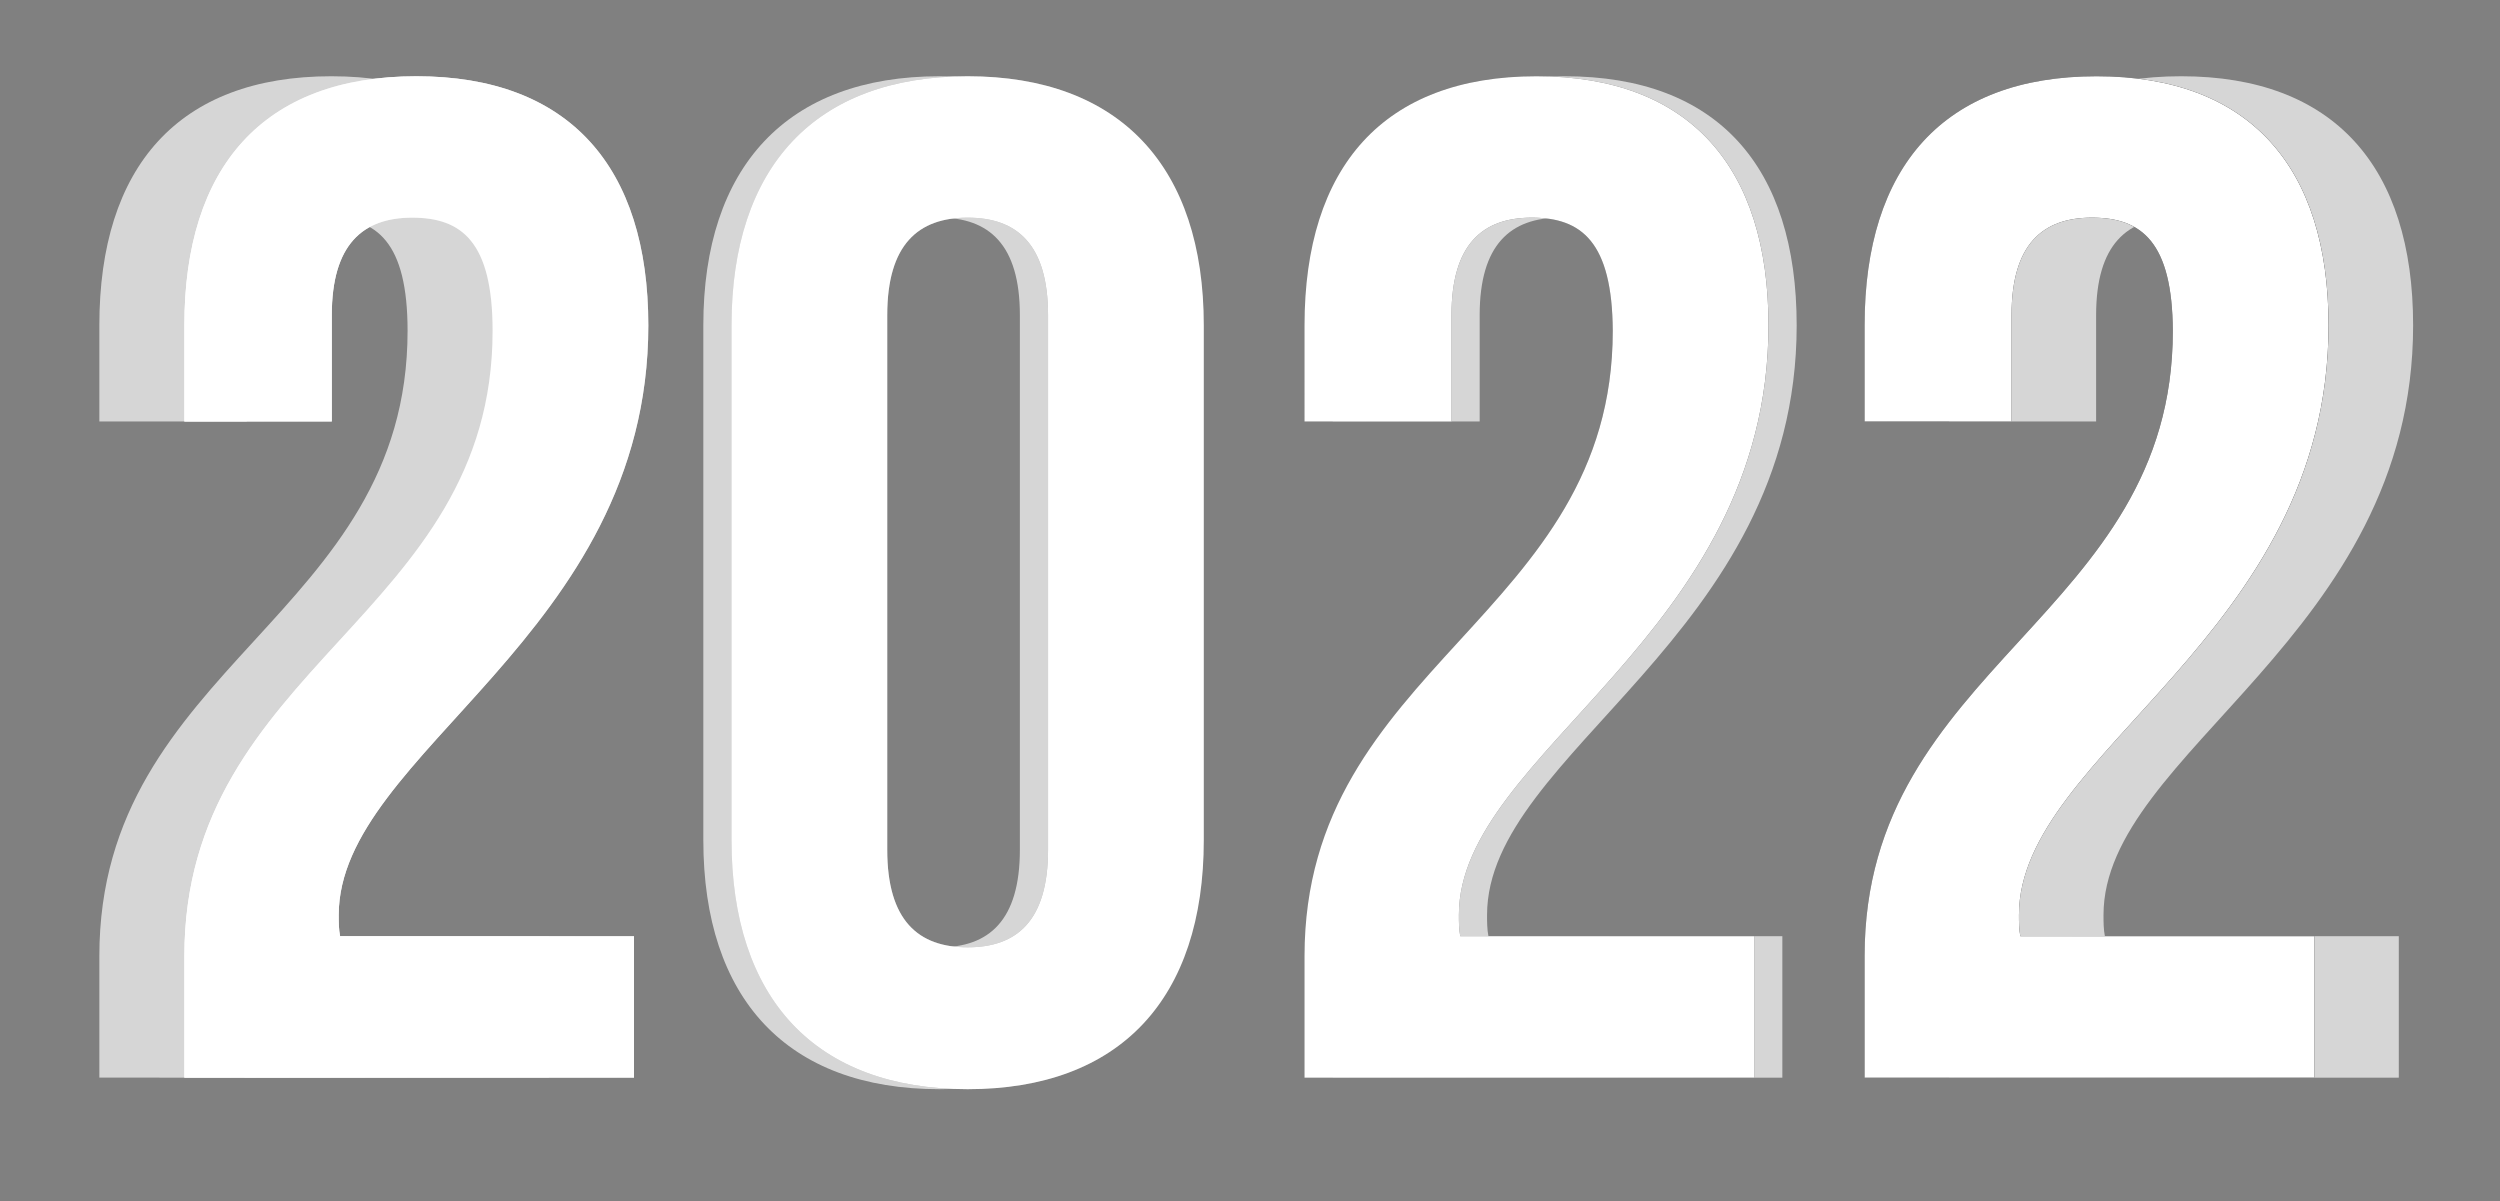
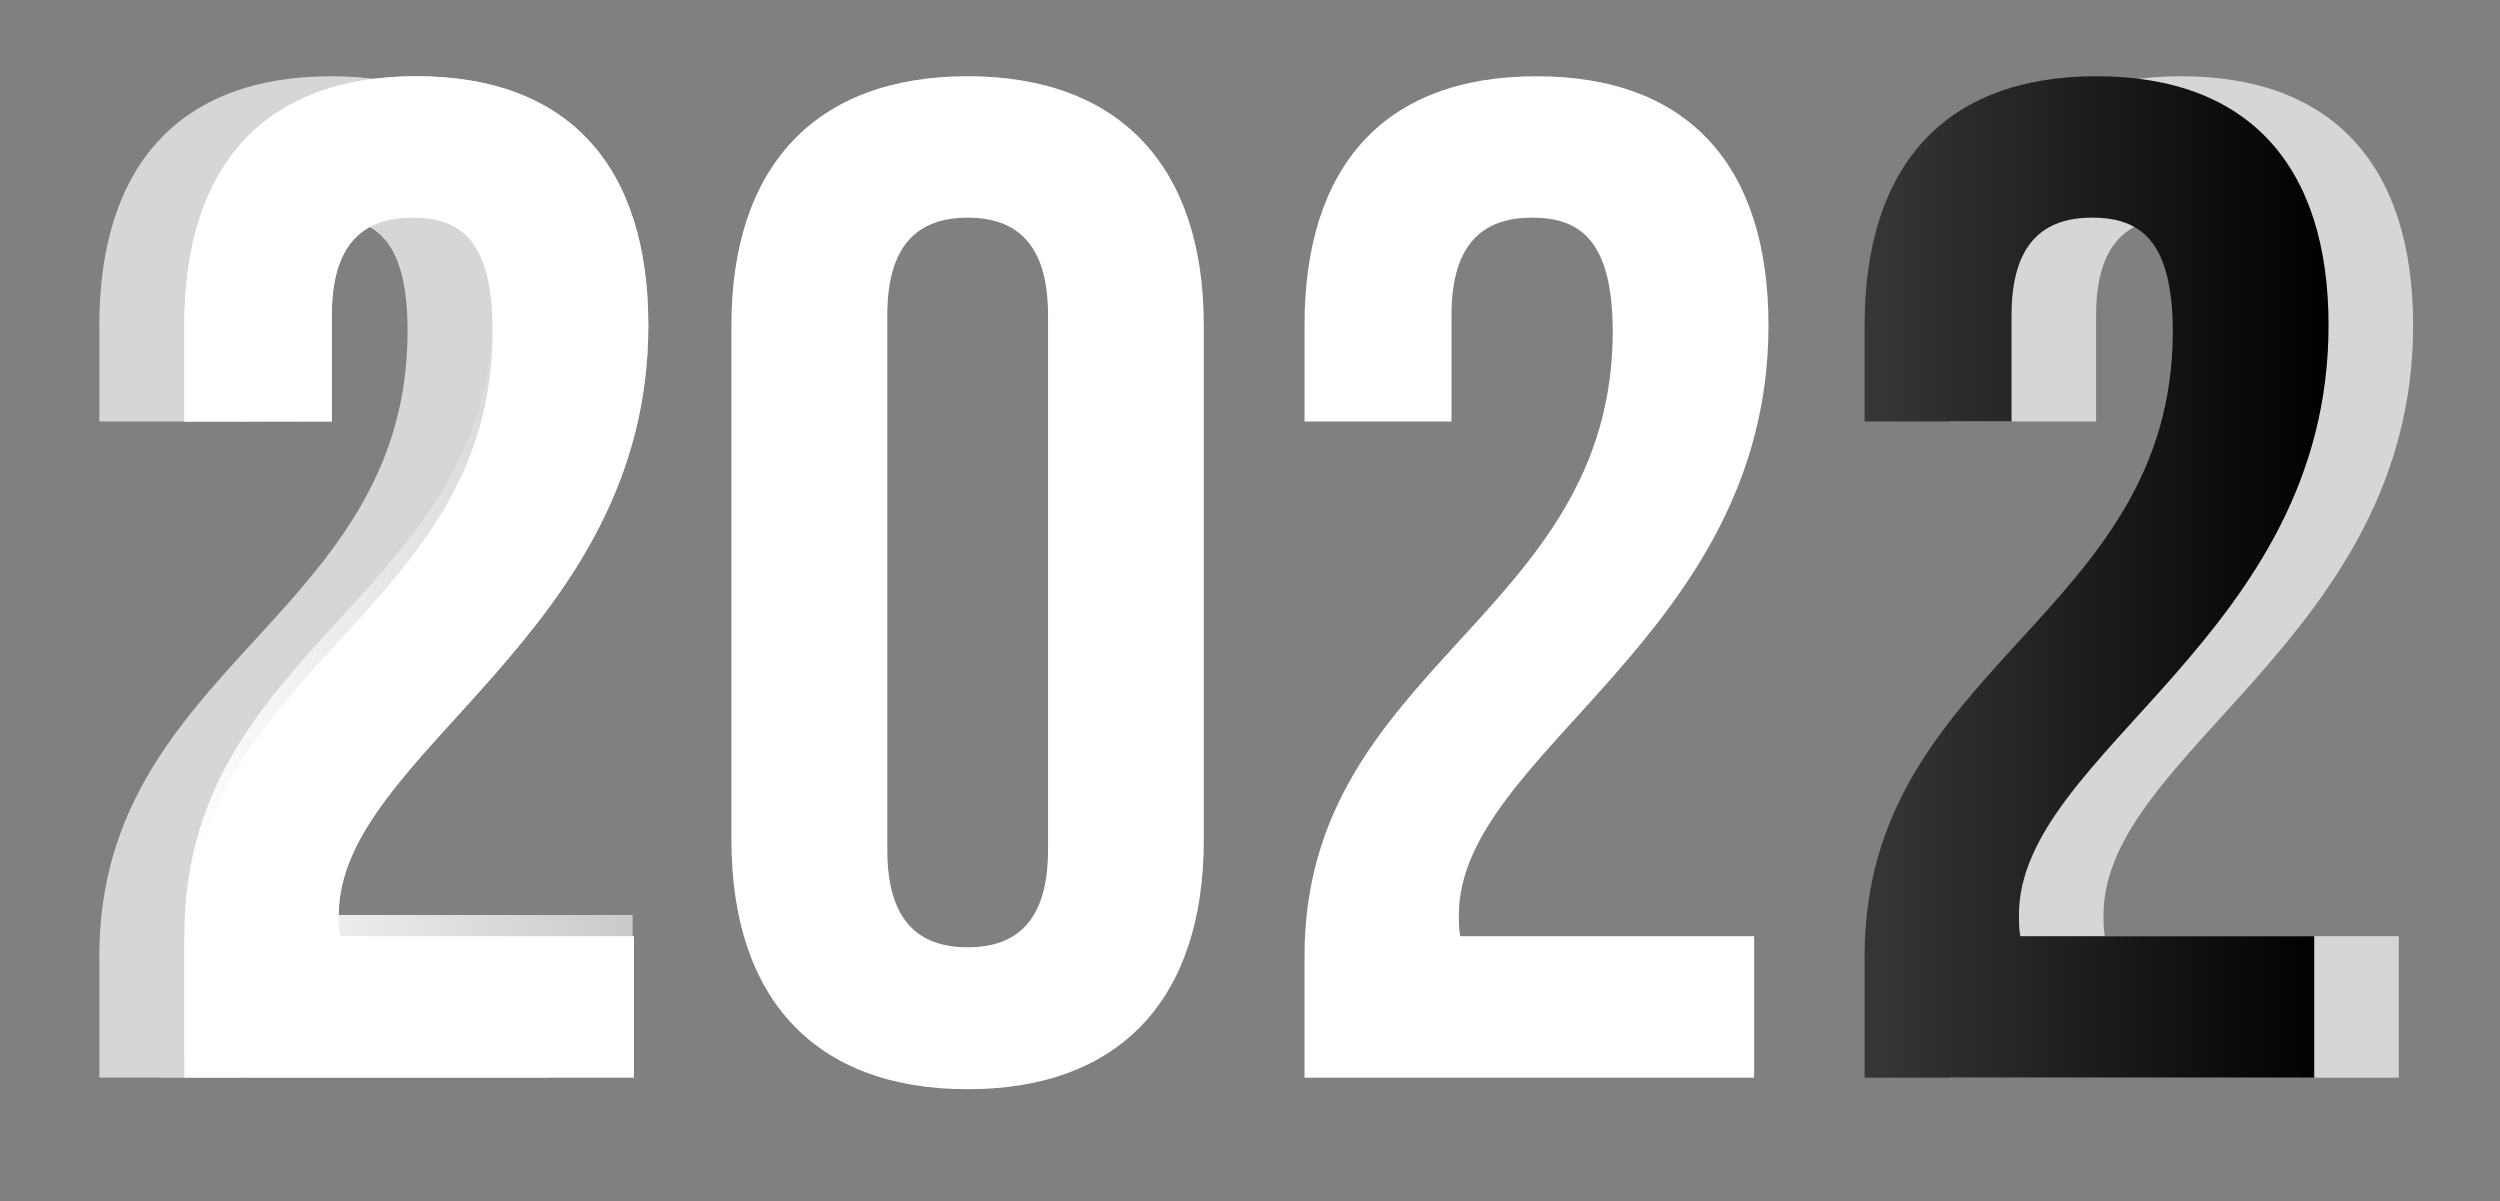
<svg xmlns="http://www.w3.org/2000/svg" id="Layer_1" x="0px" y="0px" viewBox="0 0 541 260" style="enable-background:new 0 0 541 260;" xml:space="preserve">
  <rect x="0" y="0" width="541" height="260" fill="#808080" stroke="none" />
  <style type="text/css"> .st0{fill:#D6D6D6;} .st1{fill:url(#SVGID_1_);} .st2{fill:url(#SVGID_00000177455353408563954100000004933465813415291807_);} .st3{fill:url(#SVGID_00000023997629827610147870000008063206342129699258_);} .st4{fill:url(#SVGID_00000168796750075384717080000001254143764212182164_);} .st5{fill:#FFFFFF;} </style>
  <g>
    <path class="st0" d="M70.8,47.1c-10.7,0-17.4,5.8-17.4,21.1v23H21.5V70.4c0-34.3,17.1-53.9,50.2-53.9c33,0,50.2,19.6,50.2,53.9 c0,67.3-67,92.4-67,127.6c0,1.5,0,3.1,0.3,4.6h63.6v30.6H21.5v-26.3c0-63,66.7-73.4,66.7-135.3C88.2,52.3,81.5,47.1,70.8,47.1z" />
-     <path class="st0" d="M152.2,70.4c0-34.3,18.1-53.9,51.1-53.9s51.1,19.6,51.1,53.9v111.4c0,34.3-18.1,53.9-51.1,53.9 s-51.1-19.6-51.1-53.9V70.4z M185.9,183.9c0,15.3,6.7,21.1,17.4,21.1s17.4-5.8,17.4-21.1V68.2c0-15.3-6.7-21.1-17.4-21.1 s-17.4,5.8-17.4,21.1V183.9z" />
-     <path class="st0" d="M337.6,47.1c-10.7,0-17.4,5.8-17.4,21.1v23h-31.8V70.4c0-34.3,17.1-53.9,50.2-53.9s50.2,19.6,50.2,53.9 c0,67.3-67,92.4-67,127.6c0,1.5,0,3.1,0.3,4.6h63.6v30.6h-97.3v-26.3c0-63,66.7-73.4,66.7-135.3C355.1,52.3,348.3,47.1,337.6,47.1z " />
    <path class="st0" d="M471,47.1c-10.7,0-17.4,5.8-17.4,21.1v23h-31.8V70.4c0-34.3,17.1-53.9,50.2-53.9s50.2,19.6,50.2,53.9 c0,67.3-67,92.4-67,127.6c0,1.5,0,3.1,0.3,4.6h63.6v30.6h-97.3v-26.3c0-63,66.7-73.4,66.7-135.3C488.5,52.3,481.8,47.1,471,47.1z" />
  </g>
  <g>
    <g>
      <linearGradient id="SVGID_1_" gradientUnits="userSpaceOnUse" x1="39.89" y1="126.061" x2="503.783" y2="126.061">
        <stop offset="0" style="stop-color:#FFFFFF" />
        <stop offset="1" style="stop-color:#000000" />
      </linearGradient>
-       <path class="st1" d="M89.2,47.1c-10.7,0-17.4,5.8-17.4,21.1v23H39.9V70.4c0-34.3,17.1-53.9,50.2-53.9s50.2,19.6,50.2,53.9 c0,67.3-67,92.4-67,127.6c0,1.5,0,3.1,0.3,4.6h63.6v30.6H39.9v-26.3c0-63,66.7-73.4,66.7-135.3C106.6,52.3,99.9,47.1,89.2,47.1z" />
+       <path class="st1" d="M89.2,47.1c-10.7,0-17.4,5.8-17.4,21.1v23H39.9V70.4c0-34.3,17.1-53.9,50.2-53.9s50.2,19.6,50.2,53.9 c0,67.3-67,92.4-67,127.6h63.6v30.6H39.9v-26.3c0-63,66.7-73.4,66.7-135.3C106.6,52.3,99.9,47.1,89.2,47.1z" />
      <linearGradient id="SVGID_00000106843229330987325600000002096725635355427508_" gradientUnits="userSpaceOnUse" x1="39.89" y1="126.061" x2="503.783" y2="126.061">
        <stop offset="0" style="stop-color:#FFFFFF" />
        <stop offset="1" style="stop-color:#000000" />
      </linearGradient>
      <path style="fill:url(#SVGID_00000106843229330987325600000002096725635355427508_);" d="M158.3,70.4c0-34.3,18.1-53.9,51.1-53.9 s51.1,19.6,51.1,53.9v111.4c0,34.3-18.1,53.9-51.1,53.9s-51.1-19.6-51.1-53.9V70.4z M192,183.9c0,15.3,6.7,21.1,17.4,21.1 s17.4-5.8,17.4-21.1V68.2c0-15.3-6.7-21.1-17.4-21.1S192,52.9,192,68.2V183.9z" />
      <linearGradient id="SVGID_00000178162600424131922180000004436864293917184167_" gradientUnits="userSpaceOnUse" x1="39.89" y1="126.061" x2="503.783" y2="126.061">
        <stop offset="0" style="stop-color:#FFFFFF" />
        <stop offset="1" style="stop-color:#000000" />
      </linearGradient>
-       <path style="fill:url(#SVGID_00000178162600424131922180000004436864293917184167_);" d="M331.5,47.1c-10.7,0-17.4,5.8-17.4,21.1 v23h-31.8V70.4c0-34.3,17.1-53.9,50.2-53.9s50.2,19.6,50.2,53.9c0,67.3-67,92.4-67,127.6c0,1.5,0,3.1,0.3,4.6h63.6v30.6h-97.3 v-26.3c0-63,66.7-73.4,66.7-135.3C348.9,52.3,342.2,47.1,331.5,47.1z" />
      <linearGradient id="SVGID_00000071531844527296452390000011283133340671072651_" gradientUnits="userSpaceOnUse" x1="39.89" y1="126.061" x2="503.783" y2="126.061">
        <stop offset="0" style="stop-color:#FFFFFF" />
        <stop offset="1" style="stop-color:#000000" />
      </linearGradient>
      <path style="fill:url(#SVGID_00000071531844527296452390000011283133340671072651_);" d="M452.7,47.1c-10.7,0-17.4,5.8-17.4,21.1 v23h-31.8V70.4c0-34.3,17.1-53.9,50.2-53.9s50.2,19.6,50.2,53.9c0,67.3-67,92.4-67,127.6c0,1.5,0,3.1,0.3,4.6h63.6v30.6h-97.3 v-26.3c0-63,66.7-73.4,66.7-135.3C470.1,52.3,463.4,47.1,452.7,47.1z" />
    </g>
    <g>
      <path class="st5" d="M89.2,47.1c-10.7,0-17.4,5.8-17.4,21.1v23H39.9V70.4c0-34.3,17.1-53.9,50.2-53.9s50.2,19.6,50.2,53.9 c0,67.3-67,92.4-67,127.6c0,1.5,0,3.1,0.3,4.6h63.6v30.6H39.9v-26.3c0-63,66.7-73.4,66.7-135.3C106.6,52.3,99.9,47.1,89.2,47.1z" />
      <path class="st5" d="M158.3,70.4c0-34.3,18.1-53.9,51.1-53.9s51.1,19.6,51.1,53.9v111.4c0,34.3-18.1,53.9-51.1,53.9 s-51.1-19.6-51.1-53.9V70.4z M192,183.9c0,15.3,6.7,21.1,17.4,21.1s17.4-5.8,17.4-21.1V68.2c0-15.3-6.7-21.1-17.4-21.1 S192,52.9,192,68.2V183.9z" />
      <path class="st5" d="M331.5,47.1c-10.7,0-17.4,5.8-17.4,21.1v23h-31.8V70.4c0-34.3,17.1-53.9,50.2-53.9s50.2,19.6,50.2,53.9 c0,67.3-67,92.4-67,127.6c0,1.5,0,3.1,0.3,4.6h63.6v30.6h-97.3v-26.3c0-63,66.7-73.4,66.7-135.3C348.9,52.3,342.2,47.1,331.5,47.1 z" />
-       <path class="st5" d="M452.7,47.1c-10.7,0-17.4,5.8-17.4,21.1v23h-31.8V70.4c0-34.3,17.1-53.9,50.2-53.9s50.2,19.6,50.2,53.9 c0,67.3-67,92.4-67,127.6c0,1.5,0,3.1,0.3,4.6h63.6v30.6h-97.3v-26.3c0-63,66.7-73.4,66.7-135.3C470.1,52.3,463.4,47.1,452.7,47.1 z" />
    </g>
  </g>
</svg>